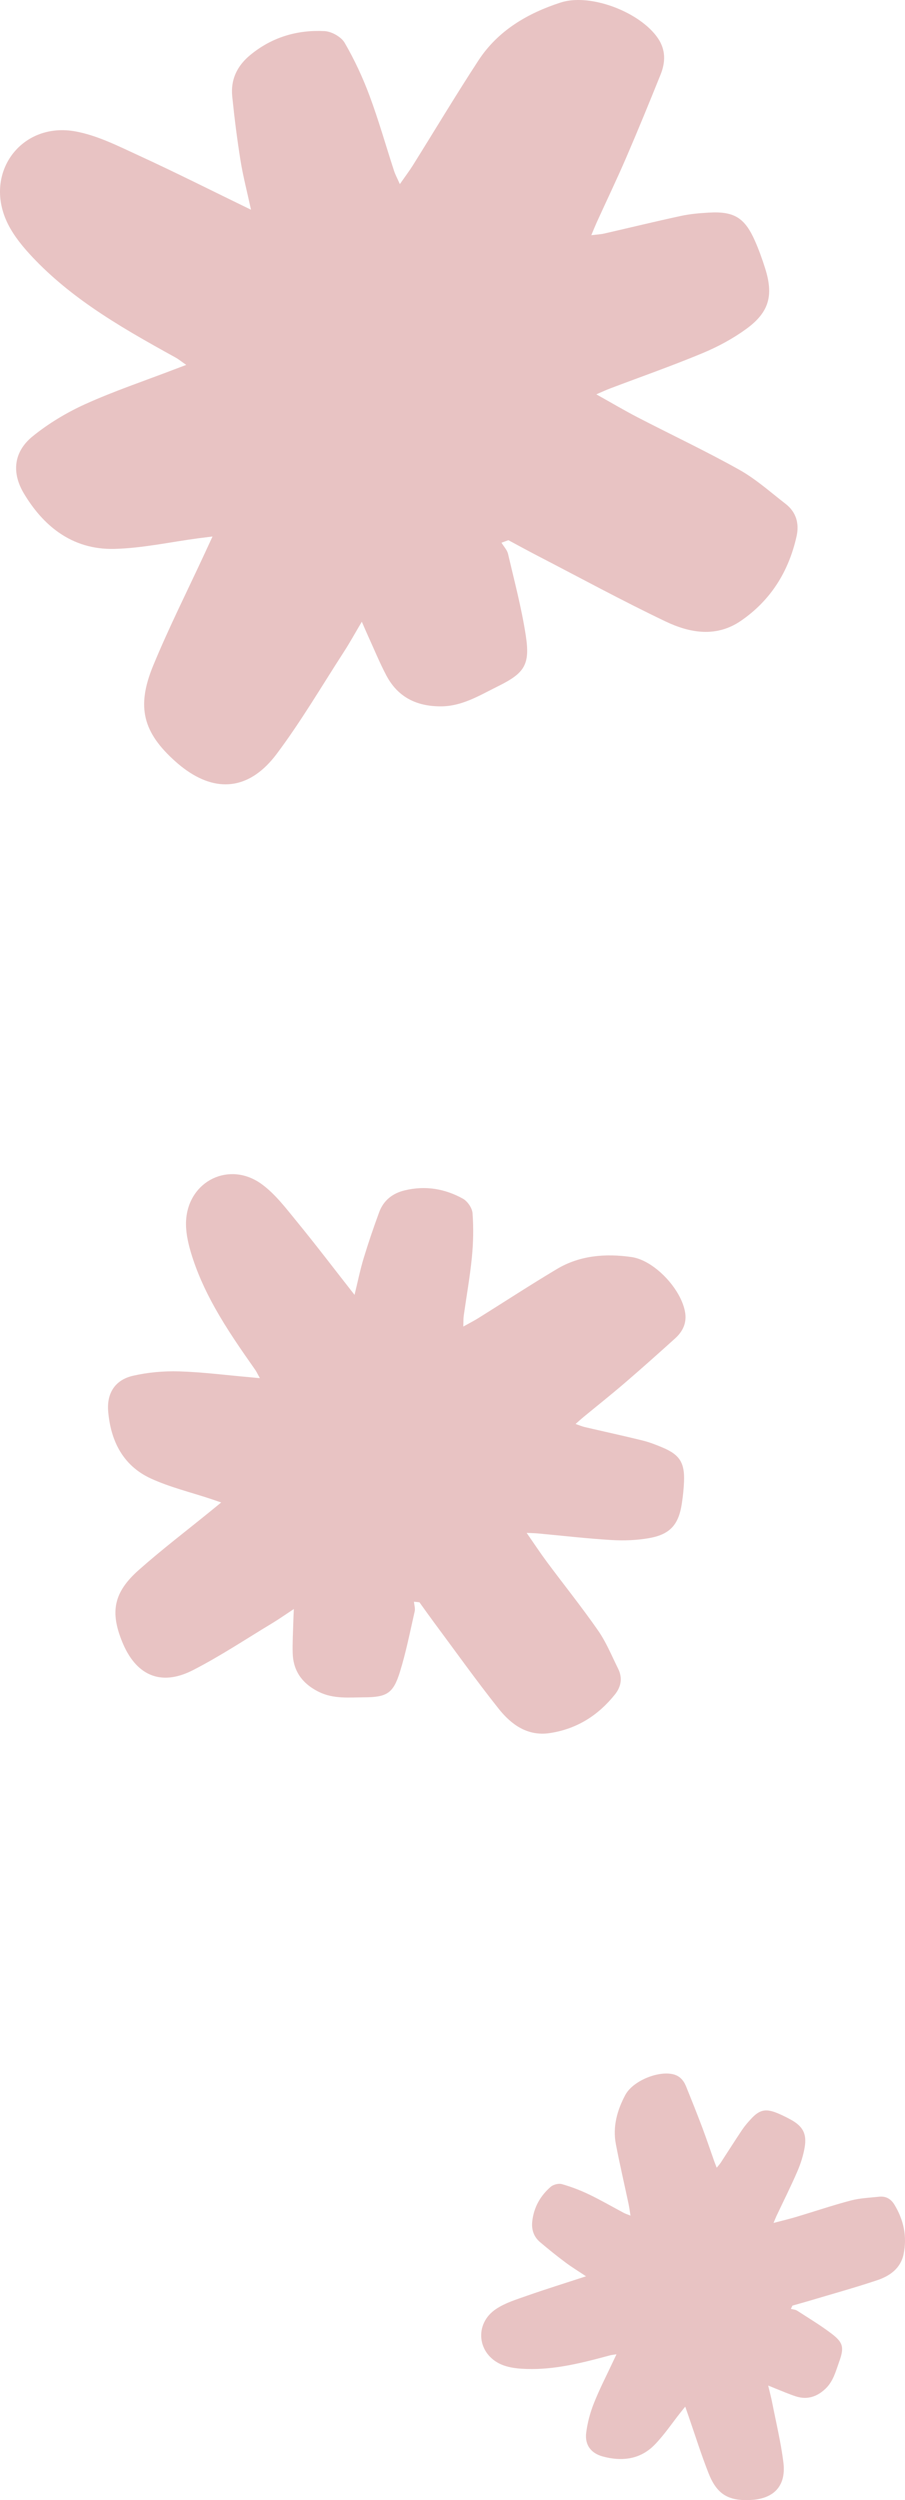
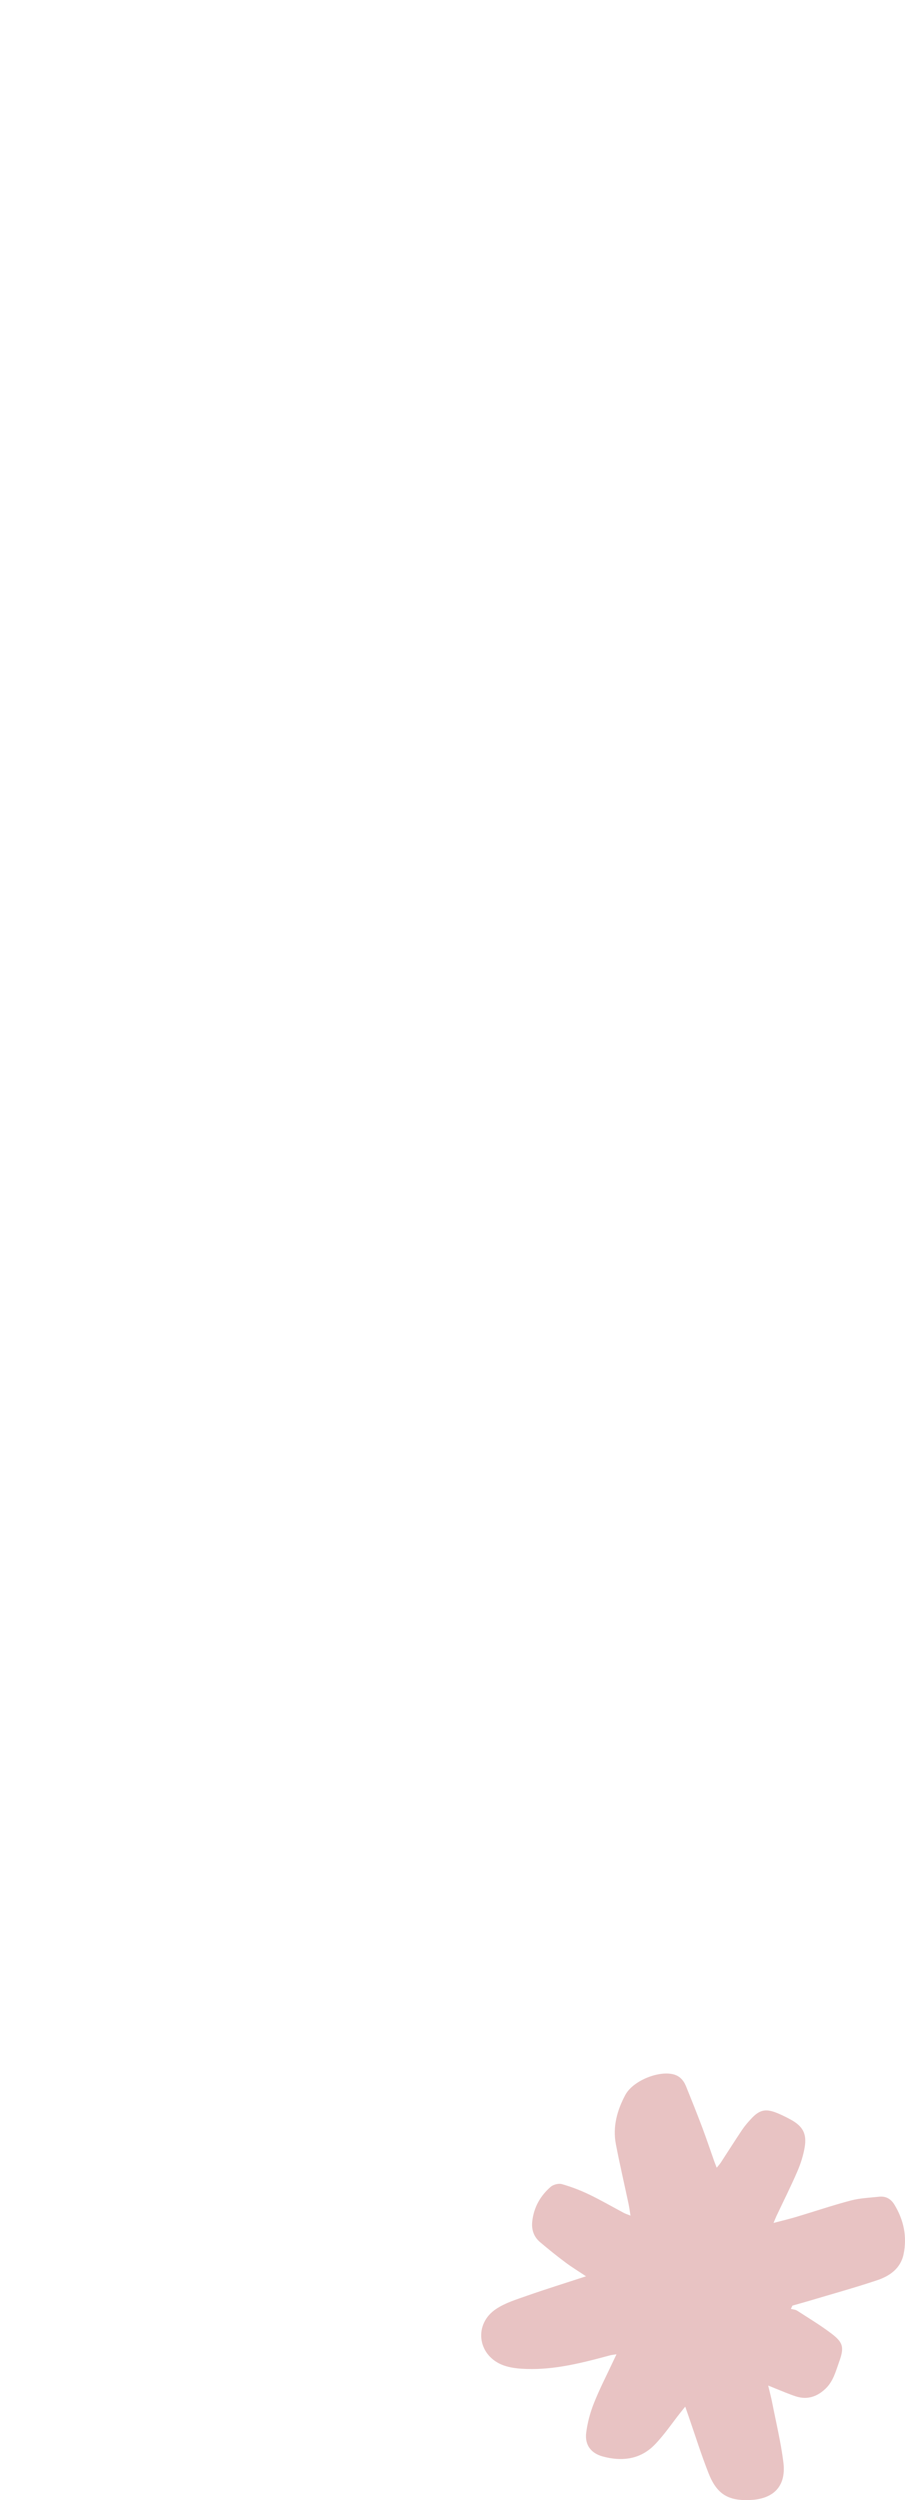
<svg xmlns="http://www.w3.org/2000/svg" id="Layer_2" data-name="Layer 2" width="512.492" height="1415.363" viewBox="0 0 512.492 1415.363">
  <defs>
    <style>
      .cls-1 {
        fill: #e8c3c3;
      }
    </style>
  </defs>
  <g id="Layer_1-2" data-name="Layer 1">
    <g>
-       <path class="cls-1" d="M362.013,11.418c-12.936-8.992-31.887-14.082-44.551-9.979-18.712,6.061-35.469,15.857-46.517,32.76-12.766,19.532-24.734,39.564-37.107,59.342-2.048,3.273-4.392,6.358-7.404,10.69-1.474-3.327-2.593-5.37-3.301-7.546-4.613-14.156-8.667-28.515-13.853-42.449-3.842-10.343-8.563-20.469-14.093-29.992-.77-1.327-2.074-2.607-3.621-3.682-2.381-1.655-5.319-2.823-7.742-2.951-15.539-.808-29.858,3.438-42.12,13.536-7.408,6.1-11.162,13.885-10.196,23.403,1.234,12.144,2.754,24.268,4.691,36.317,1.435,8.934,3.742,17.728,5.941,27.867-21.996-10.675-42.606-21.078-63.578-30.713-11.634-5.338-23.495-11.398-35.889-13.642-29.746-5.404-51.102,21.955-39.427,49.73,3.002,7.165,8.112,13.784,13.414,19.591,10.556,11.551,22.409,21.302,34.989,30.046,15.206,10.57,31.48,19.67,47.797,28.682.626.344,1.228.735,1.872,1.183,1.141.793,2.406,1.763,4.143,2.97-3.354,1.264-5.367,2.012-7.376,2.782-16.591,6.362-33.491,12.043-49.655,19.348-10.587,4.782-20.891,10.963-29.908,18.266-10.757,8.706-12.083,20.526-5.001,32.375,5.445,9.109,12.014,16.734,19.857,22.185,8.818,6.13,19.255,9.525,31.54,9.2,15.841-.412,31.6-3.901,47.389-6.006,2.239-.301,4.489-.566,8.039-1.011-1.913,4.14-3.194,6.9-4.469,9.663-9.79,21.155-20.306,42.006-29.178,63.543-9.65,23.455-5.602,37.927,12.745,54.257,2.148,1.912,4.29,3.61,6.431,5.098,18.256,12.69,36.223,9.979,50.808-9.472,13.819-18.427,25.537-38.442,38.083-57.827,3.295-5.082,6.219-10.413,10.126-17.017,1.697,3.883,2.604,6.061,3.591,8.203,3.415,7.461,6.521,15.091,10.353,22.332,2.658,5.015,6.021,8.845,10.016,11.622,5.695,3.958,12.661,5.761,20.667,5.765,12.175.017,22.049-6.226,32.356-11.313,15.184-7.494,18.41-12.214,15.868-28.799-2.383-15.545-6.454-30.835-10.041-46.179-.534-2.283-2.445-4.248-3.72-6.354,1.305-.476,2.604-.957,3.909-1.433,5.388,2.881,10.746,5.831,16.17,8.646,24.261,12.549,48.269,25.633,72.903,37.396,13.748,6.553,28.693,9.159,42.605-.393,16.885-11.59,27.043-27.893,31.501-47.767,1.643-7.313-.173-13.8-6.246-18.485-6.342-4.9-12.485-10.216-19.045-14.776-2.332-1.621-4.716-3.141-7.181-4.518-18.784-10.517-38.306-19.709-57.436-29.611-7.531-3.897-14.835-8.237-23.478-13.061,3.679-1.575,5.648-2.509,7.674-3.276,17.447-6.612,35.079-12.796,52.299-19.958,8.717-3.624,17.288-8.216,24.913-13.765,13.057-9.501,15.564-19.026,10.692-34.408-1.67-5.284-3.554-10.534-5.796-15.597-2.679-6.058-5.422-10.085-9.024-12.589-4.13-2.871-9.396-3.728-16.984-3.286-5.315.301-10.677.761-15.861,1.881-14.55,3.138-29.013,6.674-43.525,9.993-1.976.447-4.034.527-7.226.929,1.389-3.294,2.178-5.294,3.062-7.246,5.617-12.324,11.462-24.543,16.829-36.977,6.67-15.487,13.058-31.107,19.355-46.753,2.775-6.899,2.968-13.855-1.42-20.4-2.525-3.766-6.241-7.296-10.66-10.368" />
-       <path class="cls-1" d="M384.27,732.996c-5.764-10.314-16.867-19.979-26.745-21.375-14.611-2.065-29.125-.968-42.136,6.79-15.026,8.969-29.676,18.536-44.52,27.805-2.457,1.532-5.052,2.842-8.506,4.773.105-2.73.016-4.476.253-6.177,1.55-11.055,3.536-22.07,4.623-33.166.807-8.231.957-16.618.356-24.854-.077-1.146-.541-2.442-1.231-3.677-1.06-1.893-2.653-3.646-4.245-4.525-10.21-5.659-21.259-7.505-32.846-4.728-7,1.678-12.083,5.69-14.565,12.43-3.158,8.59-6.126,17.258-8.775,26.02-1.973,6.492-3.31,13.181-5.161,20.741-11.321-14.431-21.786-28.222-32.758-41.61-6.088-7.426-12.088-15.41-19.708-20.998-18.275-13.422-41.667-2.004-42.928,20.565-.329,5.815.937,11.955,2.6,17.616,3.318,11.253,8.101,21.722,13.706,31.753,6.778,12.129,14.76,23.612,22.793,35.048.305.439.586.899.872,1.416.507.908,1.044,1.981,1.813,3.363-2.676-.249-4.277-.406-5.887-.552-13.273-1.162-26.534-2.889-39.83-3.284-8.706-.254-17.684.523-26.164,2.483-10.115,2.335-14.892,9.863-14.019,20.181.675,7.932,2.594,15.228,6.088,21.488,3.933,7.03,9.853,12.746,18.239,16.564,10.815,4.933,22.583,7.761,33.925,11.531,1.605.533,3.209,1.093,5.744,1.963-2.65,2.163-4.415,3.602-6.185,5.048-13.553,11.039-27.498,21.634-40.562,33.241-14.216,12.635-16.244,23.723-9.248,40.763.82,1.99,1.706,3.844,2.658,5.552,8.138,14.558,21.141,18.636,37.363,10.316,15.378-7.878,29.86-17.516,44.687-26.46,3.891-2.338,7.616-4.973,12.421-8.14-.132,3.176-.233,4.944-.275,6.707-.149,6.159-.565,12.322-.363,18.461.143,4.259,1.15,7.944,2.925,11.125,2.541,4.542,6.646,8.051,12.038,10.689,8.206,4.011,16.914,3.046,25.535,3.005,12.699-.056,16.424-2.181,20.159-14.193,3.509-11.268,5.792-22.906,8.416-34.433.39-1.713-.246-3.666-.416-5.504,1.034.109,2.067.208,3.108.322,2.681,3.711,5.326,7.461,8.055,11.142,12.223,16.433,24.111,33.152,36.846,49.176,7.111,8.939,16.334,15.613,28.852,13.748,15.19-2.265,27.399-9.916,36.941-21.851,3.512-4.385,4.417-9.353,1.868-14.511-2.671-5.388-5.065-10.993-7.986-16.218-1.038-1.859-2.143-3.674-3.353-5.416-9.209-13.254-19.339-25.875-28.979-38.837-3.796-5.105-7.294-10.431-11.531-16.525,2.991.149,4.626.167,6.247.31,13.934,1.284,27.854,2.915,41.819,3.748,7.067.426,14.352.146,21.319-1.091,11.922-2.107,16.745-7.71,18.518-19.675.613-4.116,1.069-8.268,1.224-12.419.181-4.962-.341-8.583-1.948-11.457-1.843-3.293-5.109-5.599-10.37-7.8-3.681-1.539-7.444-2.999-11.309-3.947-10.843-2.667-21.755-5.037-32.627-7.571-1.475-.352-2.892-.973-5.174-1.749,2.018-1.764,3.207-2.859,4.446-3.882,7.838-6.457,15.797-12.775,23.503-19.396,9.589-8.243,19.026-16.674,28.418-25.145,4.138-3.74,6.554-8.368,5.754-14.222-.467-3.374-1.818-6.97-3.783-10.493" />
      <path class="cls-1" d="M373.496,1174.184c-7.746,1.255-16.289,5.983-19.408,11.831-4.604,8.642-7.219,17.947-5.328,27.821,2.184,11.413,4.828,22.723,7.233,34.088.401,1.876.627,3.792,1.046,6.386-1.675-.681-2.783-1.028-3.789-1.56-6.549-3.471-12.964-7.212-19.642-10.411-4.954-2.376-10.148-4.369-15.423-5.867-.734-.208-1.643-.215-2.571-.068-1.424.232-2.88.831-3.792,1.621-5.845,5.087-9.505,11.559-10.4,19.415-.543,4.751.801,8.834,4.443,11.909,4.638,3.922,9.376,7.739,14.238,11.387,3.602,2.698,7.471,5.052,11.765,7.923-11.572,3.784-22.548,7.184-33.389,10.988-6.012,2.111-12.357,4.044-17.572,7.529-12.525,8.352-10.713,25.534,3.074,31.446,3.558,1.526,7.678,2.128,11.583,2.372,7.775.491,15.393-.115,22.919-1.335,9.104-1.479,18.08-3.846,27.038-6.265.344-.09.693-.156,1.078-.218.684-.115,1.472-.205,2.515-.373-.767,1.615-1.227,2.577-1.682,3.55-3.738,8.015-7.83,15.891-11.091,24.097-2.138,5.375-3.692,11.155-4.395,16.889-.838,6.836,2.775,11.528,9.407,13.325,5.103,1.379,10.088,1.837,14.784,1.079,5.28-.855,10.19-3.255,14.479-7.618,5.53-5.628,9.965-12.327,14.894-18.54.698-.878,1.415-1.755,2.528-3.144.75,2.146,1.245,3.578,1.741,5.01,3.813,10.961,7.26,22.064,11.527,32.844,4.654,11.741,11.113,15.525,23.328,15.027,1.431-.059,2.785-.192,4.071-.399,10.925-1.771,16.42-8.953,14.918-20.96-1.426-11.383-4.148-22.599-6.36-33.884-.576-2.958-1.374-5.875-2.257-9.598,1.951.805,3.029,1.273,4.123,1.698,3.804,1.49,7.552,3.148,11.428,4.419,2.688.875,5.221,1.085,7.603.7,3.413-.555,6.533-2.32,9.402-5.085,4.365-4.203,5.744-9.857,7.674-15.241,2.845-7.937,2.368-10.746-4.28-15.804-6.228-4.745-12.974-8.81-19.565-13.062-.982-.635-2.343-.676-3.533-.992.304-.621.604-1.245.908-1.866,2.928-.832,5.865-1.629,8.783-2.495,13.026-3.895,26.148-7.515,39.041-11.818,7.191-2.406,13.441-6.647,15.121-14.878,2.037-9.99.038-19.341-5.239-28.003-1.94-3.188-4.834-4.877-8.628-4.46-3.972.441-8.007.664-11.932,1.299-1.393.227-2.776.507-4.138.863-10.359,2.735-20.534,6.188-30.805,9.26-4.048,1.207-8.162,2.181-12.925,3.442.771-1.834,1.155-2.849,1.613-3.827,3.962-8.403,8.137-16.718,11.828-25.236,1.87-4.312,3.349-8.923,4.161-13.548,1.392-7.914-1.005-12.191-8.073-16.017-2.423-1.315-4.913-2.542-7.464-3.584-3.059-1.24-5.433-1.736-7.588-1.387-2.474.401-4.657,1.919-7.221,4.701-1.801,1.944-3.56,3.963-5.027,6.159-4.129,6.152-8.082,12.42-12.134,18.626-.553.844-1.263,1.586-2.266,2.835-.639-1.659-1.051-2.65-1.409-3.651-2.253-6.359-4.385-12.755-6.76-19.065-2.965-7.854-6.083-15.654-9.238-23.438-1.394-3.432-3.731-5.99-7.562-6.814-2.213-.477-4.759-.455-7.406-.026" />
    </g>
  </g>
</svg>